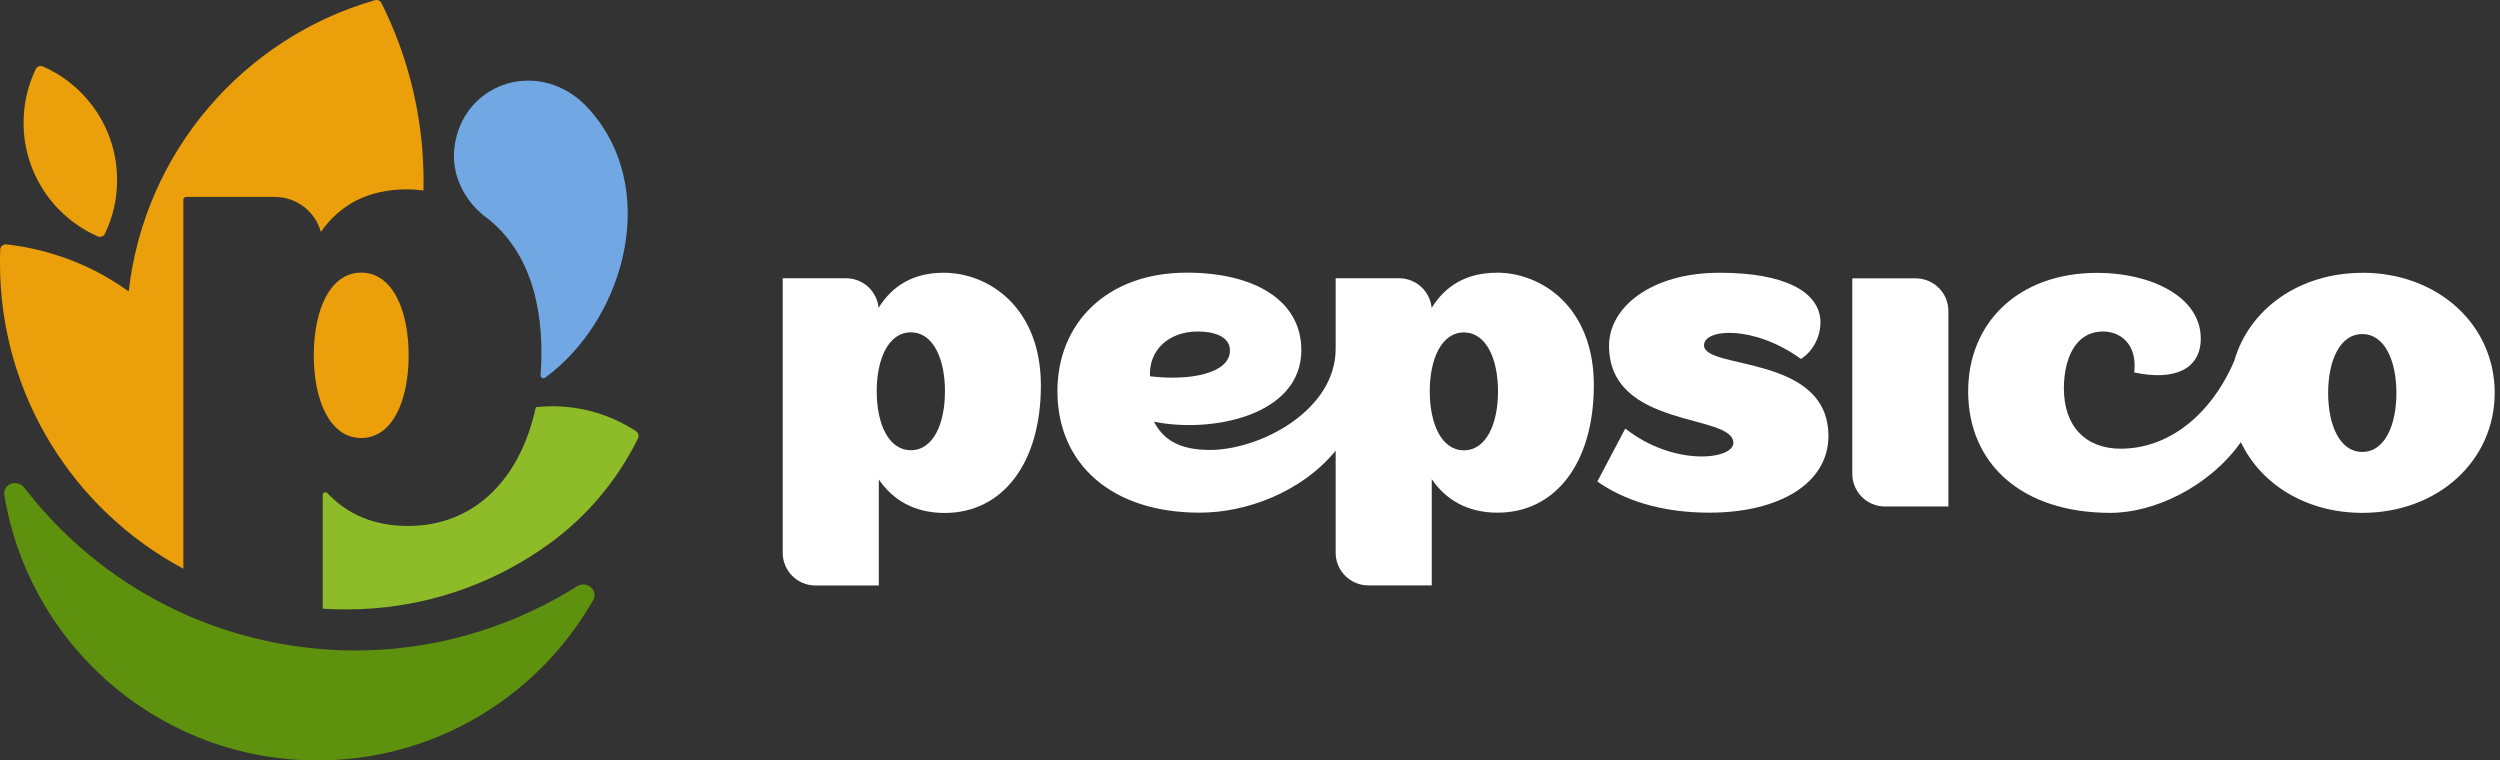
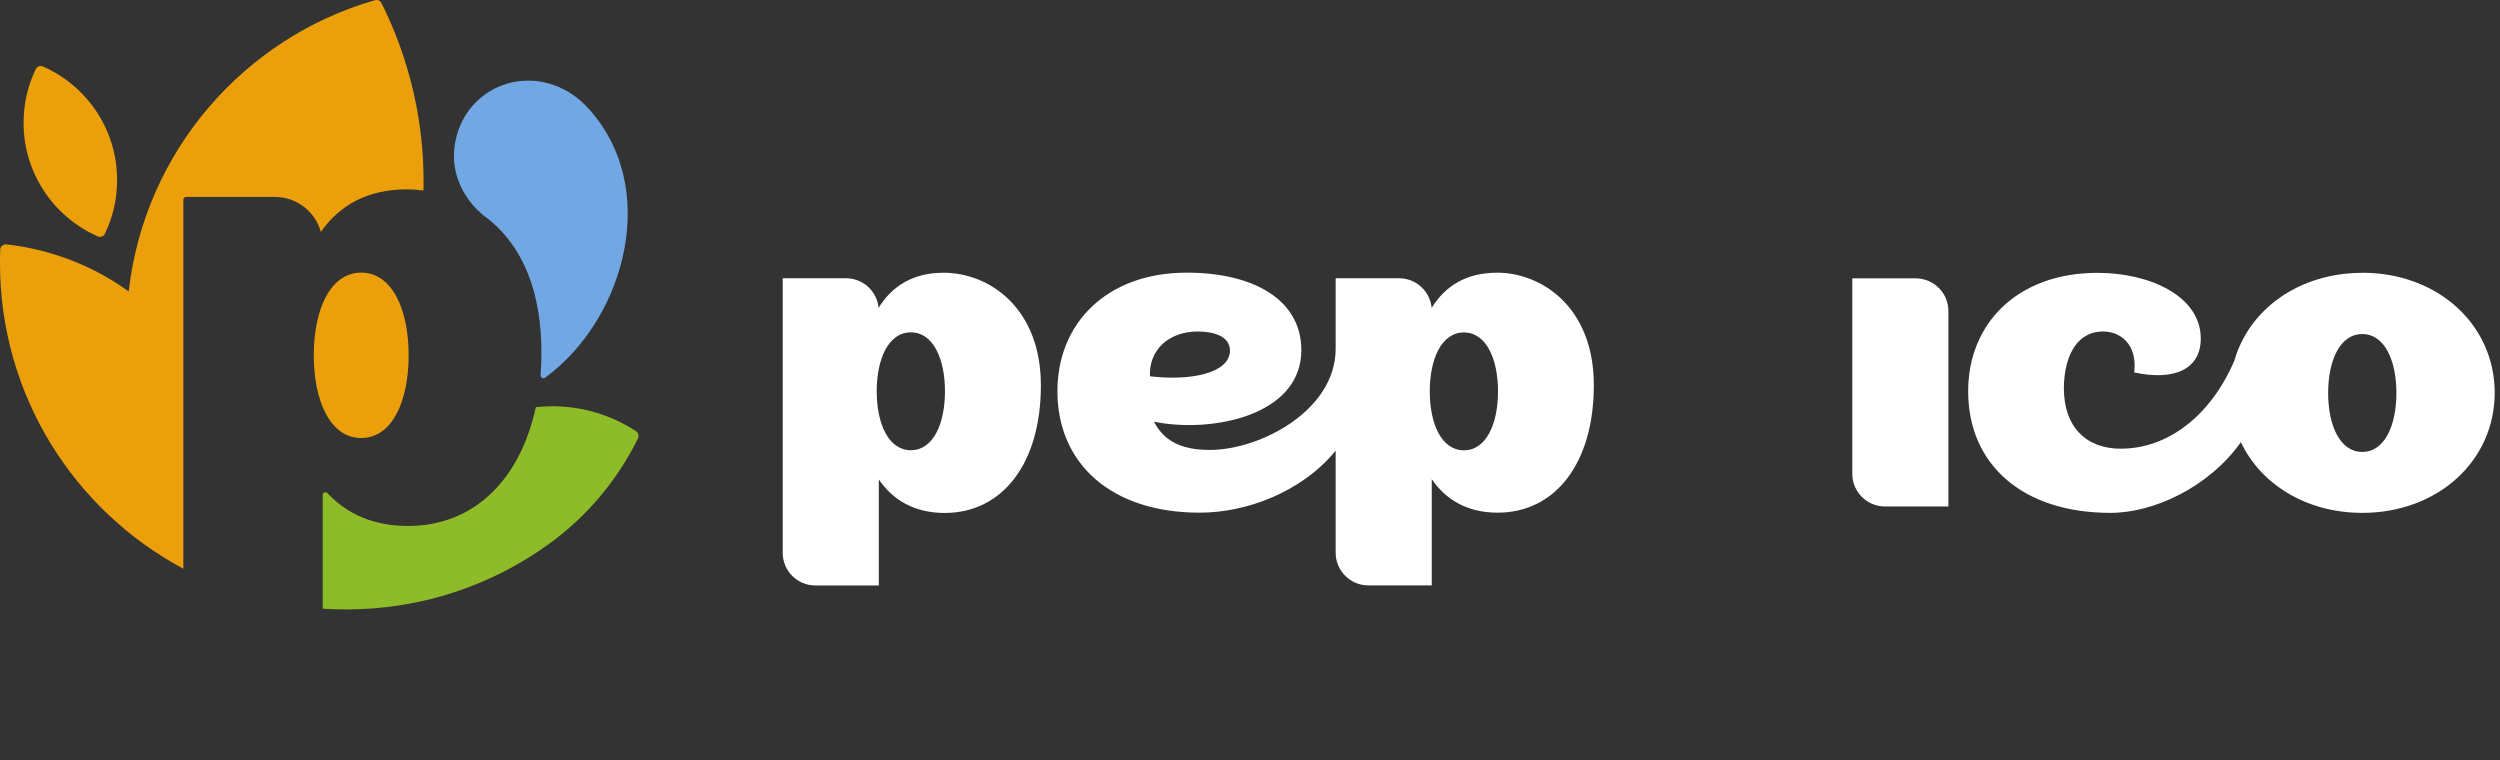
<svg xmlns="http://www.w3.org/2000/svg" fill="none" height="80" viewBox="0 0 263 80" width="263">
  <rect x="0" y="0" width="263" height="80" fill="#333333" stroke="none" />
  <g clip-path="url(#clip0_11004_3888)">
    <path d="M92.431 32.393C92.261 30.643 90.801 29.273 89.001 29.273H82.341V58.153C82.341 60.053 83.881 61.593 85.781 61.593H92.451V50.433C93.881 52.553 96.151 53.963 99.371 53.963C105.441 53.963 109.501 48.773 109.501 40.553C109.501 32.333 104.001 28.693 99.281 28.693C96.131 28.693 93.891 30.013 92.421 32.393H92.431ZM95.821 47.363C93.471 47.363 92.231 44.583 92.231 41.163C92.231 37.743 93.471 34.963 95.821 34.963C98.171 34.963 99.411 37.743 99.411 41.163C99.411 44.583 98.171 47.363 95.821 47.363Z" fill="white" />
    <path d="M157.471 28.693C154.321 28.693 152.081 30.013 150.611 32.393C150.441 30.643 148.981 29.273 147.181 29.273H140.511V36.683C140.511 43.213 132.531 47.333 127.291 47.333C124.031 47.333 122.371 46.233 121.401 44.363C127.461 45.593 136.901 43.743 136.901 36.833C136.901 31.583 131.951 28.683 124.841 28.683C116.481 28.683 111.221 33.963 111.241 41.193C111.261 48.813 116.931 53.933 126.211 53.933C131.071 53.933 136.901 51.813 140.511 47.413V58.143C140.511 60.043 142.051 61.583 143.951 61.583H150.621V50.403C152.051 52.523 154.321 53.933 157.541 53.933C163.611 53.933 167.671 48.743 167.671 40.523C167.671 32.303 162.181 28.683 157.461 28.683L157.471 28.693ZM126.001 34.873C127.701 34.873 129.391 35.383 129.391 36.873C129.391 39.303 125.131 40.093 120.981 39.583C120.831 36.863 122.921 34.873 126.011 34.873H126.001ZM154.001 47.373C151.651 47.373 150.411 44.593 150.411 41.173C150.411 37.753 151.651 34.973 154.001 34.973C156.351 34.973 157.591 37.753 157.591 41.173C157.591 44.593 156.351 47.373 154.001 47.373Z" fill="white" />
    <path d="M201.531 29.283H194.861V49.843C194.861 51.743 196.401 53.283 198.301 53.283H204.971V32.723C204.971 30.823 203.431 29.283 201.531 29.283Z" fill="white" />
    <path d="M248.511 28.703C241.871 28.703 236.601 32.523 235.051 37.953C232.491 43.873 227.971 47.203 223.091 47.203C219.461 47.203 217.121 44.903 217.121 40.863C217.121 37.993 218.171 34.873 221.261 34.873C222.961 34.873 224.871 36.103 224.521 39.183C228.721 40.083 231.521 38.863 231.521 35.613C231.521 31.143 226.151 28.703 220.651 28.703C212.291 28.703 207.031 33.983 207.051 41.213C207.071 48.833 212.741 53.953 222.021 53.953C226.651 53.953 232.411 51.203 235.741 46.513C237.841 50.963 242.641 53.953 248.511 53.953C256.461 53.953 262.441 48.483 262.441 41.323C262.441 34.163 256.471 28.693 248.511 28.693V28.703ZM248.511 47.543C246.161 47.543 244.921 44.763 244.921 41.343C244.921 37.923 246.161 35.143 248.511 35.143C250.861 35.143 252.101 37.923 252.101 41.343C252.101 44.763 250.861 47.543 248.511 47.543Z" fill="white" />
-     <path d="M192.351 45.873C192.351 37.243 179.261 38.933 179.261 36.323C179.261 34.553 184.531 34.183 189.461 37.763C191.021 36.753 191.571 34.973 191.511 33.743C191.361 30.643 187.651 28.693 180.911 28.693C173.681 28.693 169.271 32.343 169.271 36.363C169.271 45.163 182.351 43.453 182.351 46.593C182.351 48.363 176.071 49.103 170.981 45.083L168.041 50.653C170.751 52.573 174.701 53.933 179.801 53.933C187.211 53.933 192.351 50.833 192.351 45.863V45.873Z" fill="white" />
-     <path clip-rule="evenodd" d="M62.39 63.15C63 62.08 61.72 61.04 60.68 61.69C51.41 67.52 39.96 69.91 28.39 67.5C17.71 65.28 8.75 59.34 2.58 51.33C1.83 50.35 0.26 50.89 0.46 52.11C3.15 68.35 17.5 80.5 34.41 79.98C46.46 79.61 56.82 72.9 62.39 63.15Z" fill="#5E910D" fill-rule="evenodd" />
    <path clip-rule="evenodd" d="M11.03 24.6C10.9 24.87 10.57 24.99 10.29 24.87C5.69 22.85 2.48 18.26 2.48 12.92C2.48 10.89 2.94 8.97 3.77 7.26C3.9 6.99 4.23 6.87 4.51 6.99C9.11 9.01 12.32 13.6 12.32 18.94C12.32 20.97 11.861 22.89 11.03 24.6Z" fill="#EB9F0A" fill-rule="evenodd" />
    <path d="M56.87 39.46C57.3 33.55 56.28 27.03 51.42 23.08C49.12 21.48 47.57 18.78 47.77 15.93C48.21 9.78 54.58 6.64 59.71 9.62C60.88 10.29 61.86 11.28 62.71 12.37C69.27 20.82 65.42 33.83 57.35 39.73C57.14 39.88 56.85 39.73 56.87 39.47V39.46Z" fill="#71A8E3" />
    <path d="M38.75 54.68C37.11 54.11 35.74 53.21 34.61 52.05C34.49 51.92 34.43 51.86 34.4 51.84C34.22 51.72 34 51.81 33.95 52.02C33.95 52.05 33.95 52.13 33.95 52.28V64.03C34.77 64.09 35.6 64.11 36.44 64.11C44.41 64.11 51.78 61.55 57.77 57.21C61.68 54.38 64.92 50.59 67.12 46.11C67.25 45.85 67.16 45.53 66.92 45.37C64.39 43.71 61.36 42.74 58.11 42.74C57.52 42.74 56.94 42.77 56.37 42.83C54.68 50.64 49.71 55.33 42.95 55.33C41.4 55.33 40.01 55.11 38.77 54.68H38.75Z" fill="#8EBC29" />
    <path d="M38 46.08C34.74 46.08 33.01 42.18 33.01 37.38C33.01 32.58 34.73 28.68 38 28.68C41.27 28.68 42.99 32.58 42.99 37.38C42.99 42.18 41.27 46.08 38 46.08Z" fill="#EB9F0A" />
    <path d="M33.75 24.4C35.78 21.51 38.76 19.92 42.81 19.92C43.38 19.92 43.97 19.96 44.55 20.04C44.61 17.18 44.39 14.37 43.9 11.66C43.61 10.06 43.24 8.49 42.77 6.96C42.08 4.66 41.19 2.44 40.13 0.32C40 0.07 39.71 -0.06 39.44 0.02C25.67 3.98 15.2 15.94 13.54 30.66C10.58 28.52 7.13 26.95 3.33 26.14C2.44 25.95 1.56 25.81 0.67 25.71C0.32 25.67 0.02 25.95 0.02 26.29C0 26.76 0 27.22 0 27.68C0 41.6 7.81 53.7 19.29 59.83V21.02C19.29 20.85 19.42 20.72 19.59 20.72H28.93C31.25 20.72 33.19 22.31 33.75 24.4Z" fill="#EB9F0A" />
  </g>
  <defs>
    <clipPath id="clip0_11004_3888">
      <rect fill="white" height="80" width="262.45" />
    </clipPath>
  </defs>
</svg>